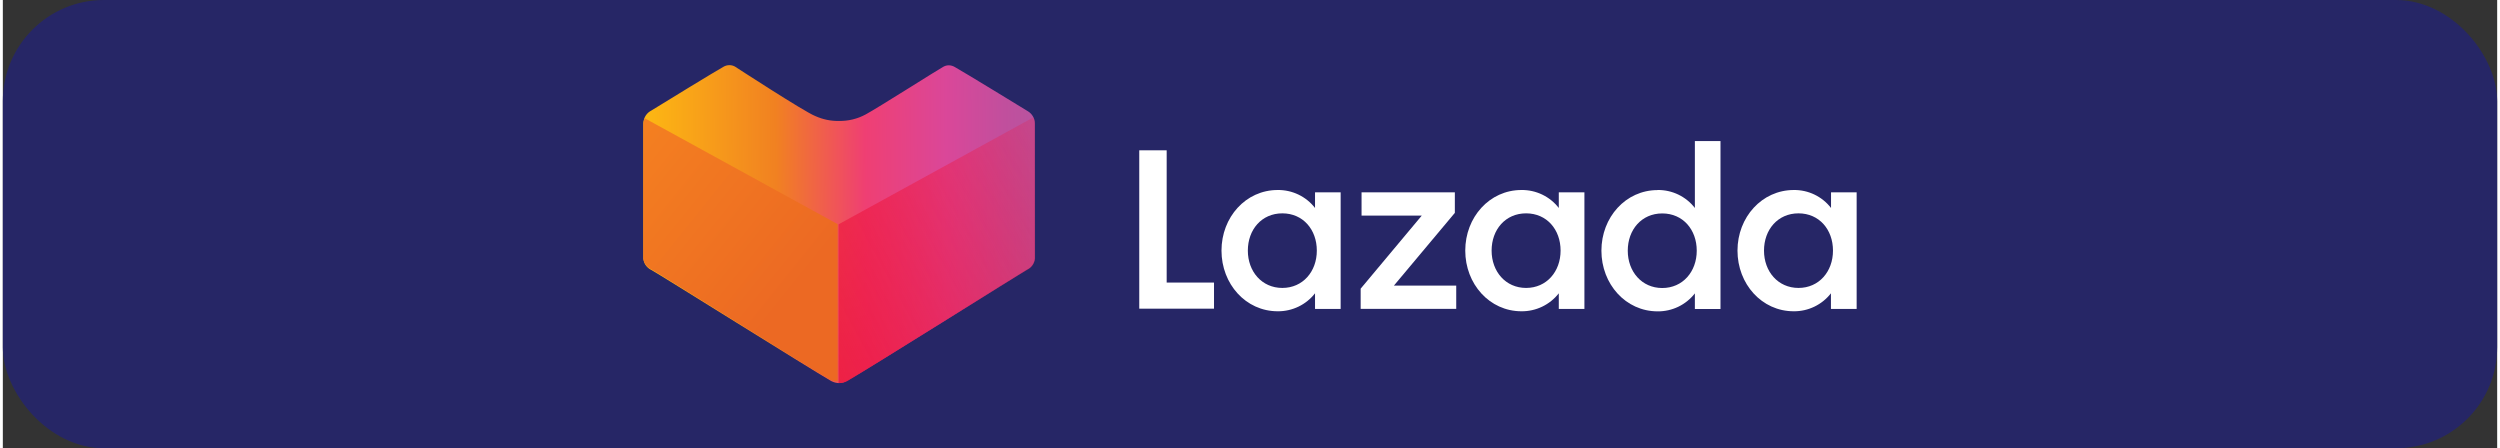
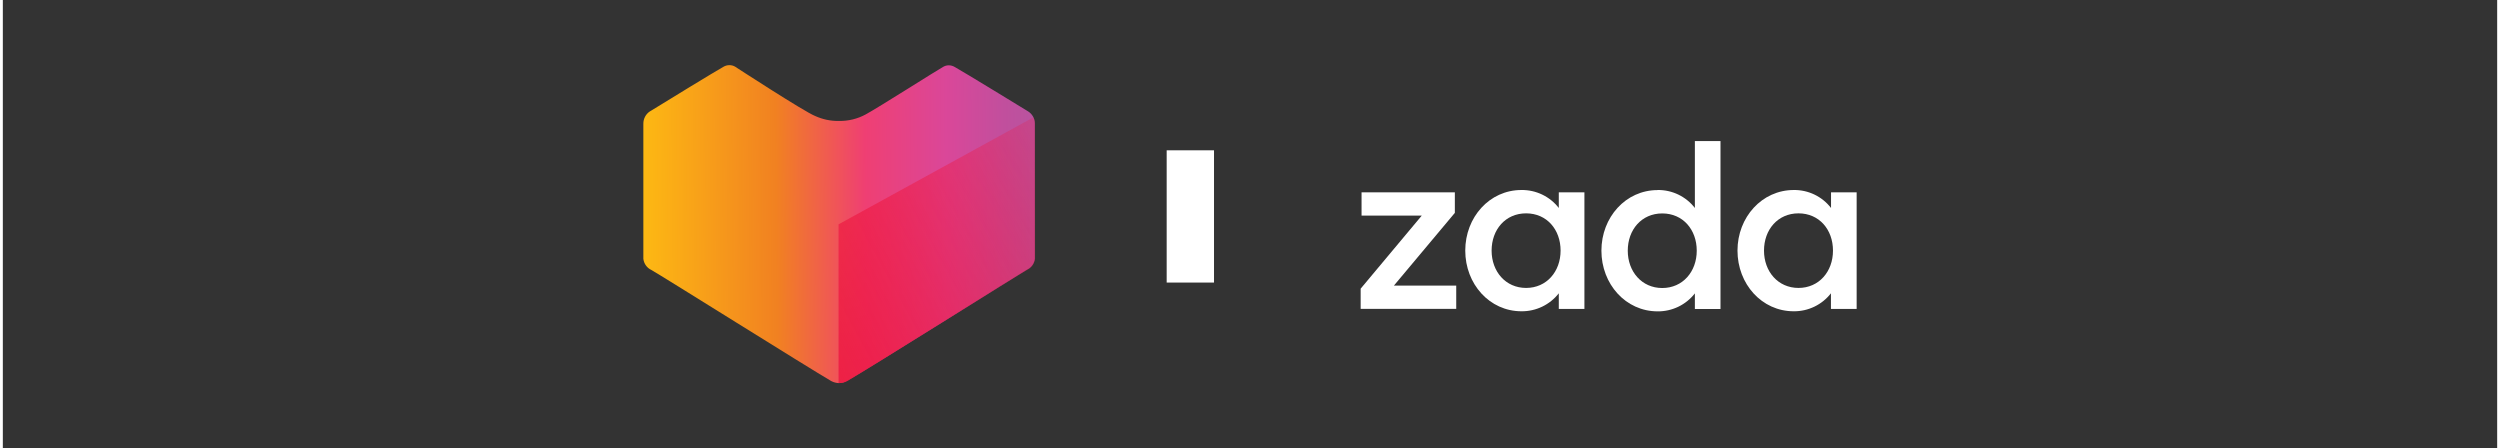
<svg xmlns="http://www.w3.org/2000/svg" id="Layer_1" data-name="Layer 1" width="10.82cm" height="1.94cm" viewBox="0 0 306.67 55.11">
  <rect x="0" y="0" width="306.67" height="55.11" fill="#333333" stroke="none" />
  <defs>
    <style>
      .cls-1 {
        fill: url(#linear-gradient-2);
      }

      .cls-2 {
        fill: #fff;
      }

      .cls-3 {
        fill: url(#linear-gradient-3);
      }

      .cls-4 {
        fill: url(#linear-gradient);
      }

      .cls-5 {
        fill: #262666;
      }
    </style>
    <linearGradient id="linear-gradient" x1="35.34" y1="133.6" x2="43.9" y2="133.67" gradientTransform="translate(-117.94 771.79) scale(5.57 -5.57)" gradientUnits="userSpaceOnUse">
      <stop offset="0" stop-color="#fdb813" />
      <stop offset=".34" stop-color="#f18121" />
      <stop offset=".57" stop-color="#ef3f73" />
      <stop offset=".78" stop-color="#da4799" />
      <stop offset=".93" stop-color="#c14f9d" />
      <stop offset="1" stop-color="#b9539f" />
    </linearGradient>
    <linearGradient id="linear-gradient-2" x1="37.74" y1="130.8" x2="46.47" y2="135.63" gradientTransform="translate(-117.94 771.79) scale(5.57 -5.57)" gradientUnits="userSpaceOnUse">
      <stop offset="0" stop-color="#ed1942" />
      <stop offset="1" stop-color="#ed1942" stop-opacity="0" />
    </linearGradient>
    <linearGradient id="linear-gradient-3" x1="80.2" y1="132.22" x2="84.47" y2="135.65" gradientTransform="translate(539.32 763.93) rotate(-180) scale(5.51)" gradientUnits="userSpaceOnUse">
      <stop offset="0" stop-color="#ec6923" />
      <stop offset="1" stop-color="#f58220" />
    </linearGradient>
  </defs>
-   <rect class="cls-5" width="306.67" height="55.11" rx="12.44" ry="12.44" />
  <g id="layer1-5">
    <g id="layer1-2">
      <g id="g1006">
        <g id="g35">
-           <path id="path33" class="cls-2" d="m139.71,18.48h3.38v16.26h5.82v3.21h-9.19v-19.47" />
+           <path id="path33" class="cls-2" d="m139.71,18.48h3.38v16.26h5.82v3.21v-19.47" />
        </g>
        <g id="g41">
-           <path id="path39" class="cls-2" d="m156.74,23.36c1.79-.02,3.49.79,4.59,2.21v-1.92h3.15v14.33h-3.15v-1.92c-1.1,1.41-2.8,2.23-4.59,2.21-3.93,0-6.91-3.36-6.91-7.46s2.98-7.45,6.91-7.45m.57,2.87c-2.55,0-4.24,2.01-4.24,4.58s1.72,4.59,4.24,4.59,4.24-2.01,4.24-4.59-1.69-4.58-4.24-4.58" />
-         </g>
+           </g>
        <g id="g47">
          <path id="path45" class="cls-2" d="m166.94,35.49l7.51-8.98h-7.4v-2.86h11.47v2.52l-7.49,8.94h7.66v2.86h-11.75v-2.49" />
        </g>
        <g id="g53">
          <path id="path51" class="cls-2" d="m186.71,23.36c1.79-.02,3.49.79,4.59,2.21v-1.92h3.15v14.33h-3.15v-1.92c-1.1,1.41-2.8,2.23-4.59,2.21-3.93,0-6.91-3.36-6.91-7.46s2.98-7.45,6.91-7.45m.57,2.87c-2.55,0-4.24,2.01-4.24,4.58s1.72,4.59,4.24,4.59,4.24-2.01,4.24-4.59-1.69-4.58-4.24-4.58" />
        </g>
        <g id="g59">
          <path id="path57" class="cls-2" d="m203.45,23.36c1.79-.02,3.48.79,4.58,2.21v-8.23h3.15v20.65h-3.15v-1.92c-1.1,1.41-2.79,2.23-4.58,2.21-3.93,0-6.91-3.36-6.91-7.46s2.98-7.45,6.91-7.45m.57,2.87c-2.55,0-4.24,2.01-4.24,4.58s1.72,4.59,4.24,4.59,4.24-2.01,4.24-4.59-1.69-4.58-4.24-4.58" />
        </g>
        <g id="g65">
          <path id="path63" class="cls-2" d="m220.19,23.36c1.79-.02,3.48.79,4.58,2.21v-1.92h3.15v14.33h-3.16v-1.92c-1.1,1.41-2.79,2.23-4.58,2.21-3.93,0-6.91-3.36-6.91-7.46s3-7.45,6.93-7.45m.57,2.87c-2.55,0-4.24,2.01-4.24,4.58s1.72,4.59,4.24,4.59,4.24-2.01,4.24-4.59-1.69-4.58-4.24-4.58" />
        </g>
      </g>
      <g id="g942">
        <g id="g71">
          <path id="path69" class="cls-4" d="m102.83,47.1c-.34,0-.68-.09-.98-.25-2.55-1.47-21.41-13.3-22.12-13.66-.54-.25-.91-.77-.98-1.37V15.23c-.01-.62.29-1.2.81-1.54l.14-.08c1.82-1.13,7.93-4.86,8.9-5.4.22-.13.47-.2.73-.2.24,0,.48.06.69.18,0,0,8.55,5.57,9.85,6.07.92.42,1.92.63,2.93.61,1.14.02,2.27-.25,3.28-.8,1.28-.67,9.44-5.85,9.53-5.85.21-.12.44-.19.68-.19.26,0,.51.07.73.2,1.11.61,8.68,5.25,9.01,5.45.53.32.86.9.85,1.52v16.59c-.06.6-.43,1.12-.98,1.37-.71.39-19.51,12.22-22.11,13.66-.3.18-.63.27-.98.27" />
        </g>
        <g id="g79">
          <path id="path77" class="cls-1" d="m102.74,47.1h.1c.34,0,.68-.09.98-.25,2.55-1.47,21.4-13.3,22.11-13.66.54-.25.92-.77.98-1.37V15.23c0-.28-.06-.56-.19-.81l-23.97,13.16v19.51" />
        </g>
        <g id="g970">
-           <path id="path968" class="cls-3" d="m102.65,46.87h-.1c-.34,0-.67-.08-.97-.25-2.52-1.46-21.17-13.16-21.87-13.51-.54-.25-.91-.76-.97-1.35V15.34c0-.28.06-.55.18-.8l23.72,13.02v19.31" />
-         </g>
+           </g>
      </g>
    </g>
  </g>
</svg>